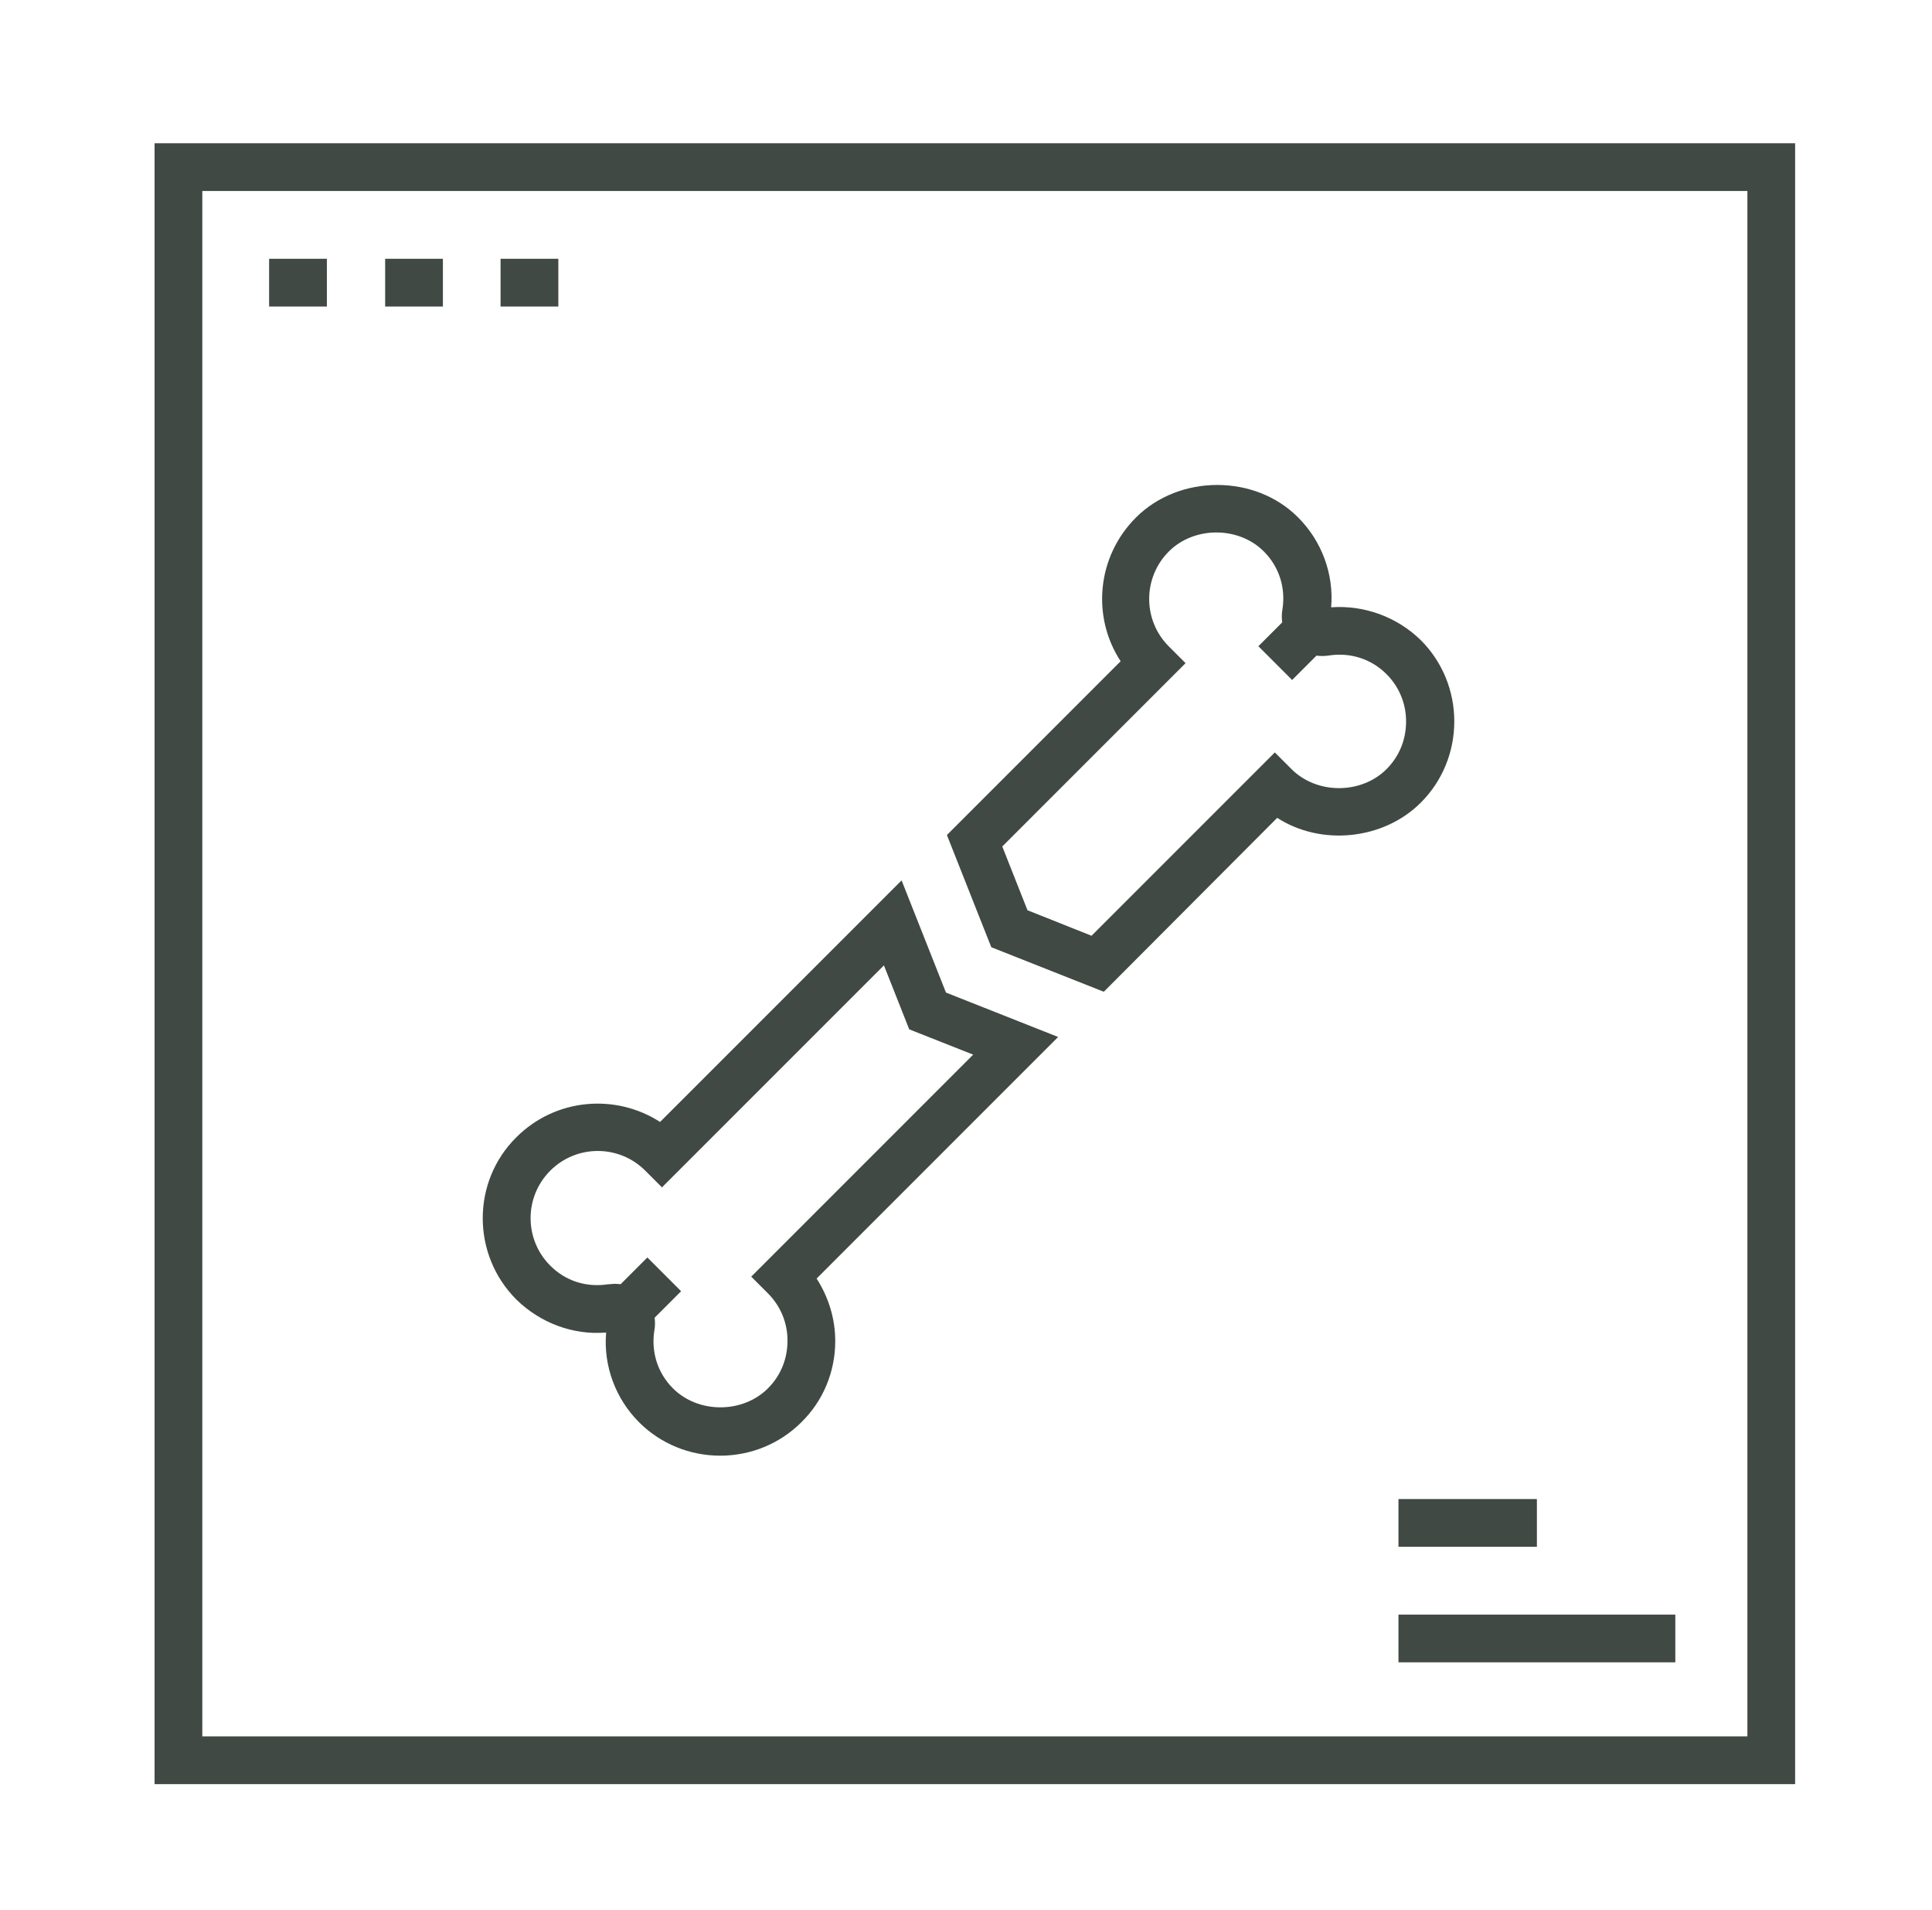
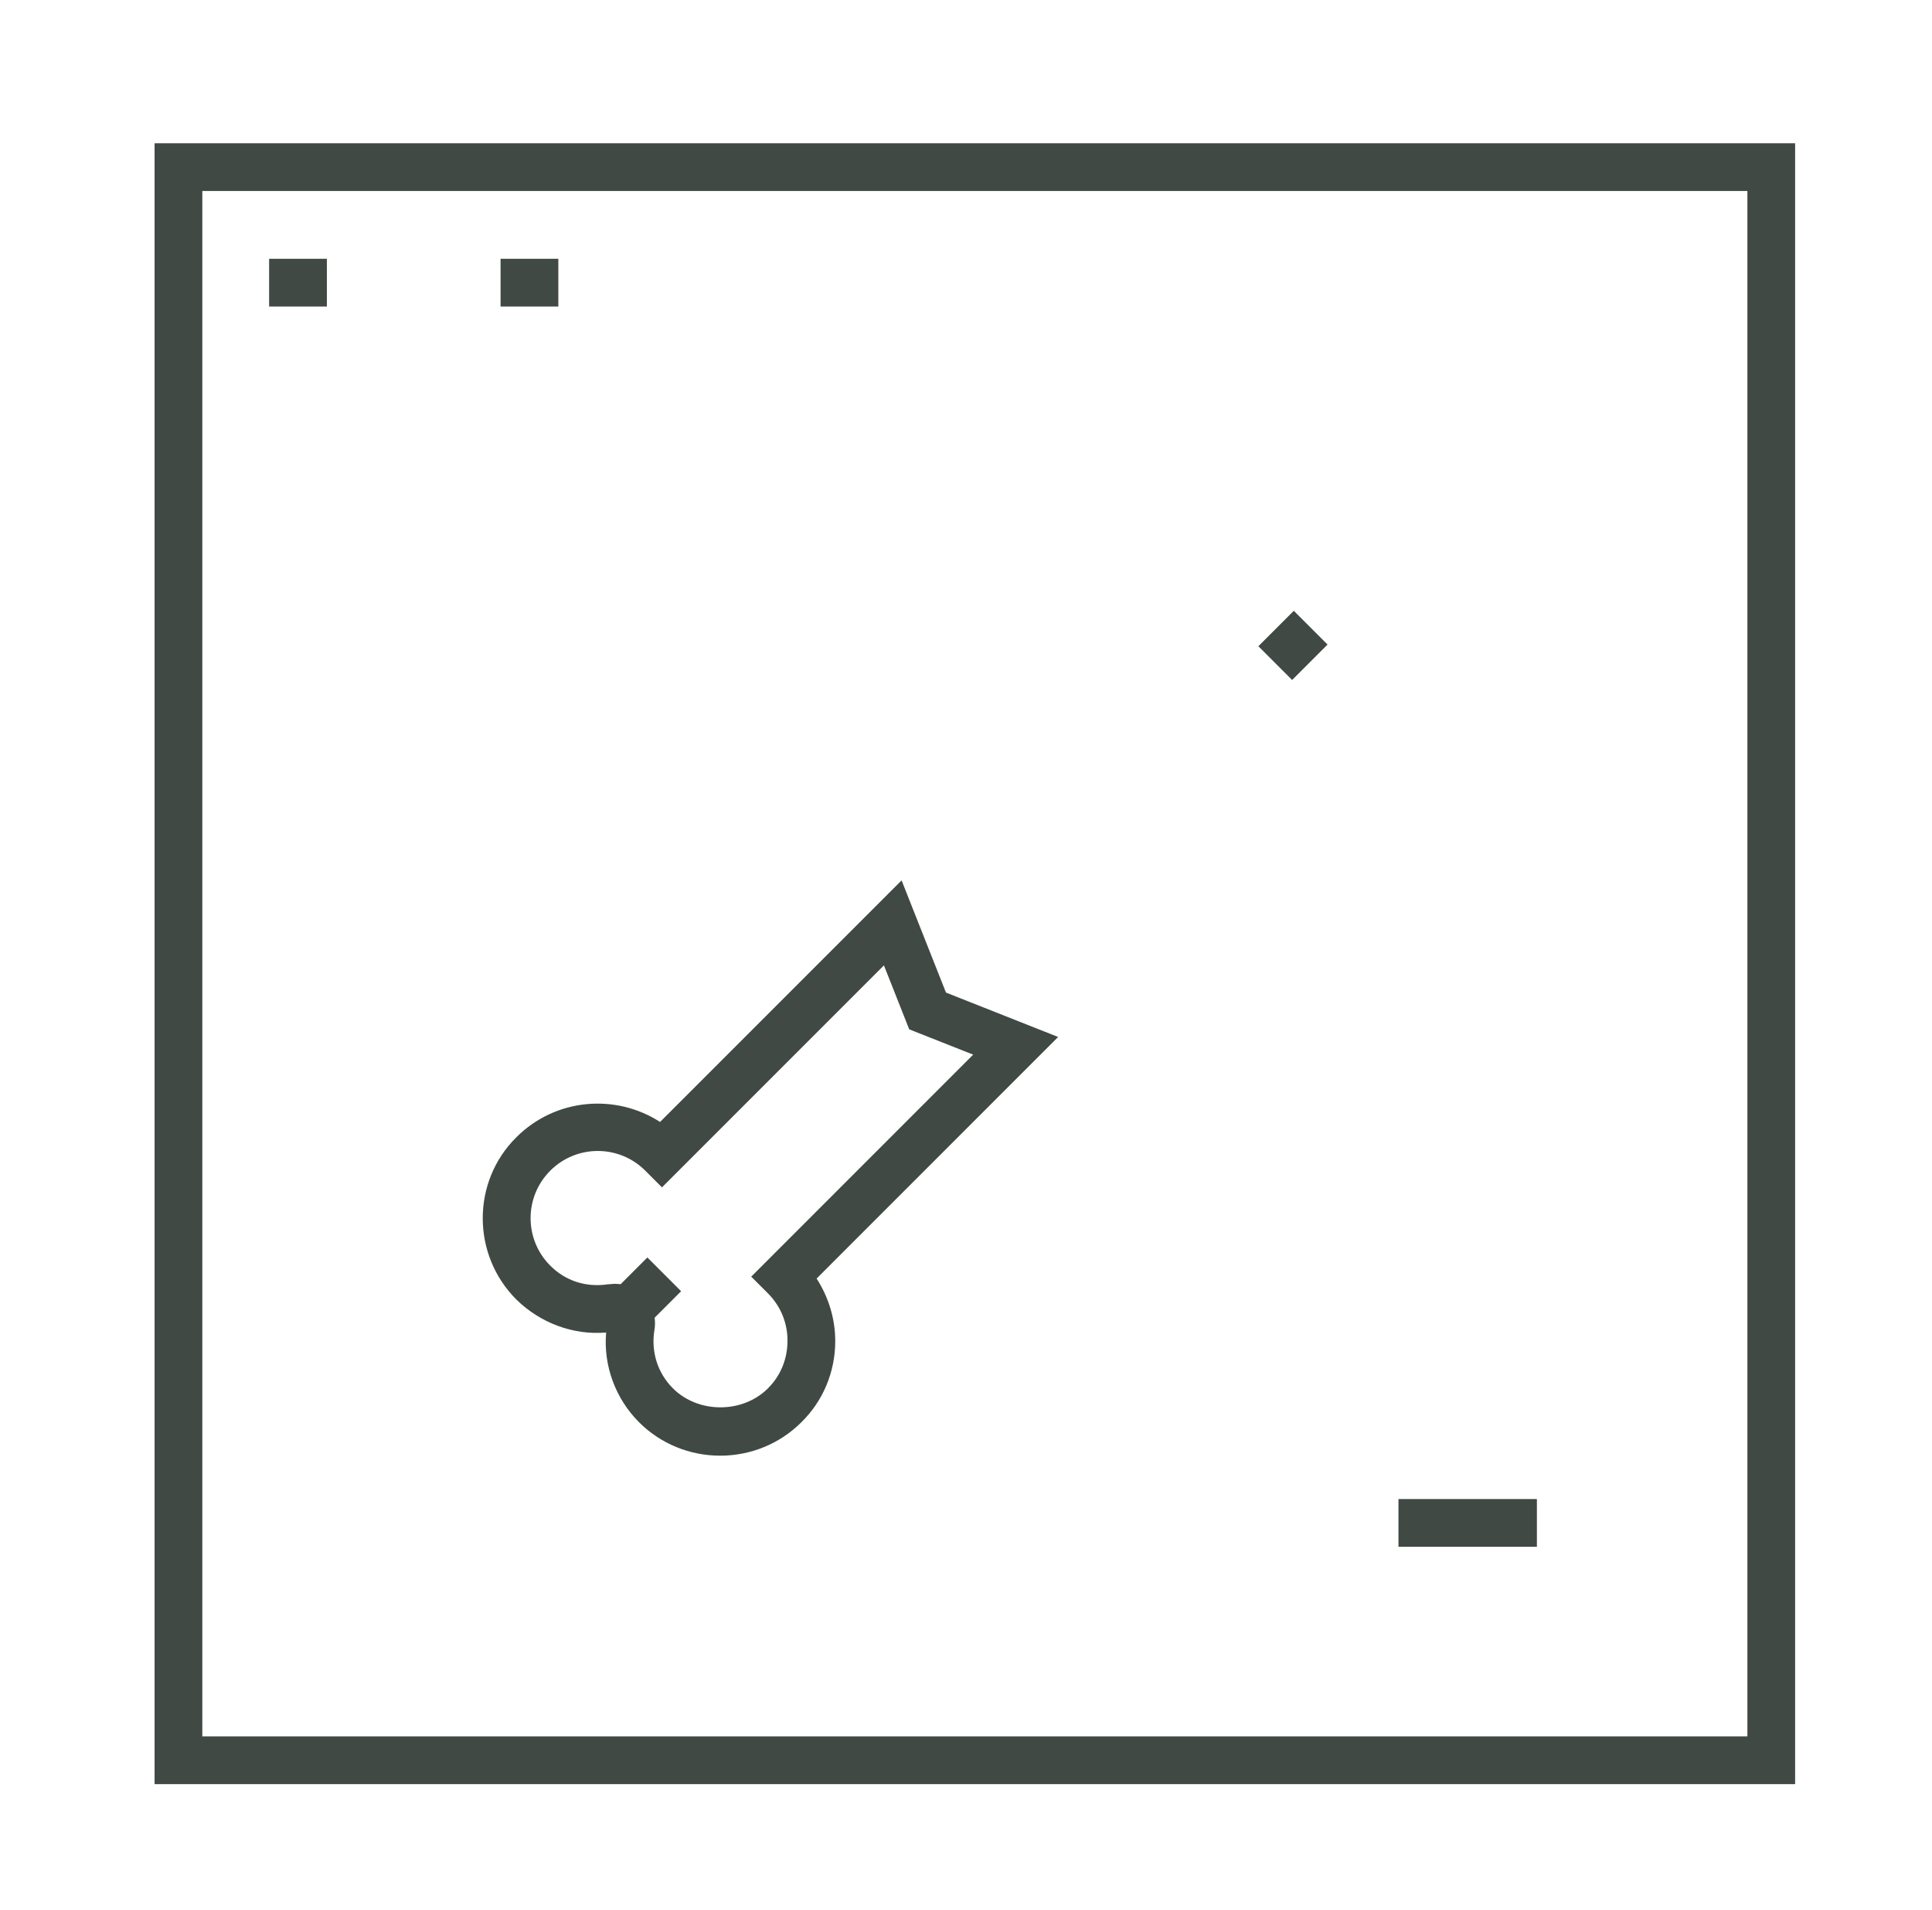
<svg xmlns="http://www.w3.org/2000/svg" width="85" height="84" viewBox="0 0 85 84" fill="none">
  <path d="M31.686 64.03C30.342 64.03 29.061 63.505 28.116 62.56C27.087 61.531 26.541 60.082 26.667 58.612C25.218 58.738 23.769 58.192 22.719 57.163C20.745 55.189 20.745 51.976 22.719 50.023C24.441 48.301 27.087 48.091 29.04 49.351L39.666 38.725L41.619 43.66L46.554 45.613L35.928 56.239C36.453 57.058 36.747 58.003 36.747 58.99C36.747 60.334 36.222 61.615 35.256 62.56C34.311 63.505 33.03 64.03 31.686 64.03ZM27.045 56.47C27.507 56.47 27.969 56.659 28.305 56.974C28.704 57.373 28.893 57.94 28.788 58.528C28.641 59.473 28.935 60.397 29.607 61.069C30.72 62.182 32.673 62.182 33.786 61.069C34.353 60.502 34.647 59.767 34.647 58.969C34.647 58.171 34.332 57.436 33.786 56.89L33.051 56.155L42.816 46.39L40.002 45.277L38.889 42.463L29.124 52.228L28.389 51.493C27.234 50.338 25.365 50.338 24.21 51.493C23.055 52.648 23.055 54.517 24.21 55.672C24.882 56.344 25.785 56.638 26.751 56.491C26.856 56.491 26.961 56.47 27.045 56.47Z" fill="#404943" />
-   <path d="M48.548 43.618L43.613 41.665L41.66 36.73L49.304 29.086C48.023 27.133 48.254 24.487 49.976 22.765C51.887 20.854 55.226 20.854 57.116 22.765C58.145 23.794 58.691 25.243 58.565 26.713C60.014 26.608 61.463 27.133 62.513 28.162C63.458 29.107 63.983 30.388 63.983 31.732C63.983 33.076 63.458 34.357 62.513 35.302C60.854 36.961 58.103 37.213 56.192 35.974L48.569 43.618H48.548ZM45.23 40.048L48.023 41.161L56.087 33.097L56.822 33.832C57.935 34.945 59.888 34.945 61.001 33.832C61.568 33.265 61.862 32.53 61.862 31.732C61.862 30.934 61.547 30.199 61.001 29.653C60.329 28.981 59.405 28.687 58.46 28.834C57.893 28.918 57.305 28.75 56.906 28.351C56.507 27.952 56.318 27.385 56.423 26.797C56.57 25.852 56.276 24.928 55.604 24.256C54.491 23.143 52.538 23.143 51.425 24.256C50.27 25.411 50.27 27.28 51.425 28.435L52.16 29.17L44.096 37.234L45.209 40.048H45.23Z" fill="#404943" />
  <path d="M56.922 26.867L55.363 28.426L56.848 29.911L58.407 28.352L56.922 26.867Z" fill="#404943" />
  <path d="M28.481 55.311L26.922 56.87L28.407 58.355L29.966 56.796L28.481 55.311Z" fill="#404943" />
  <path d="M78.978 78.478H6.801V6.301H78.978V78.478ZM8.901 76.378H76.878V8.401H8.901V76.378Z" fill="#404943" />
  <path d="M14.381 11.383H11.84V13.483H14.381V11.383Z" fill="#404943" />
-   <path d="M19.486 11.383H16.945V13.483H19.486V11.383Z" fill="#404943" />
  <path d="M24.564 11.383H22.023V13.483H24.564V11.383Z" fill="#404943" />
  <path d="M67.617 65.938H61.527V68.038H67.617V65.938Z" fill="#404943" />
-   <path d="M73.707 71.02H61.527V73.12H73.707V71.02Z" fill="#404943" />
</svg>